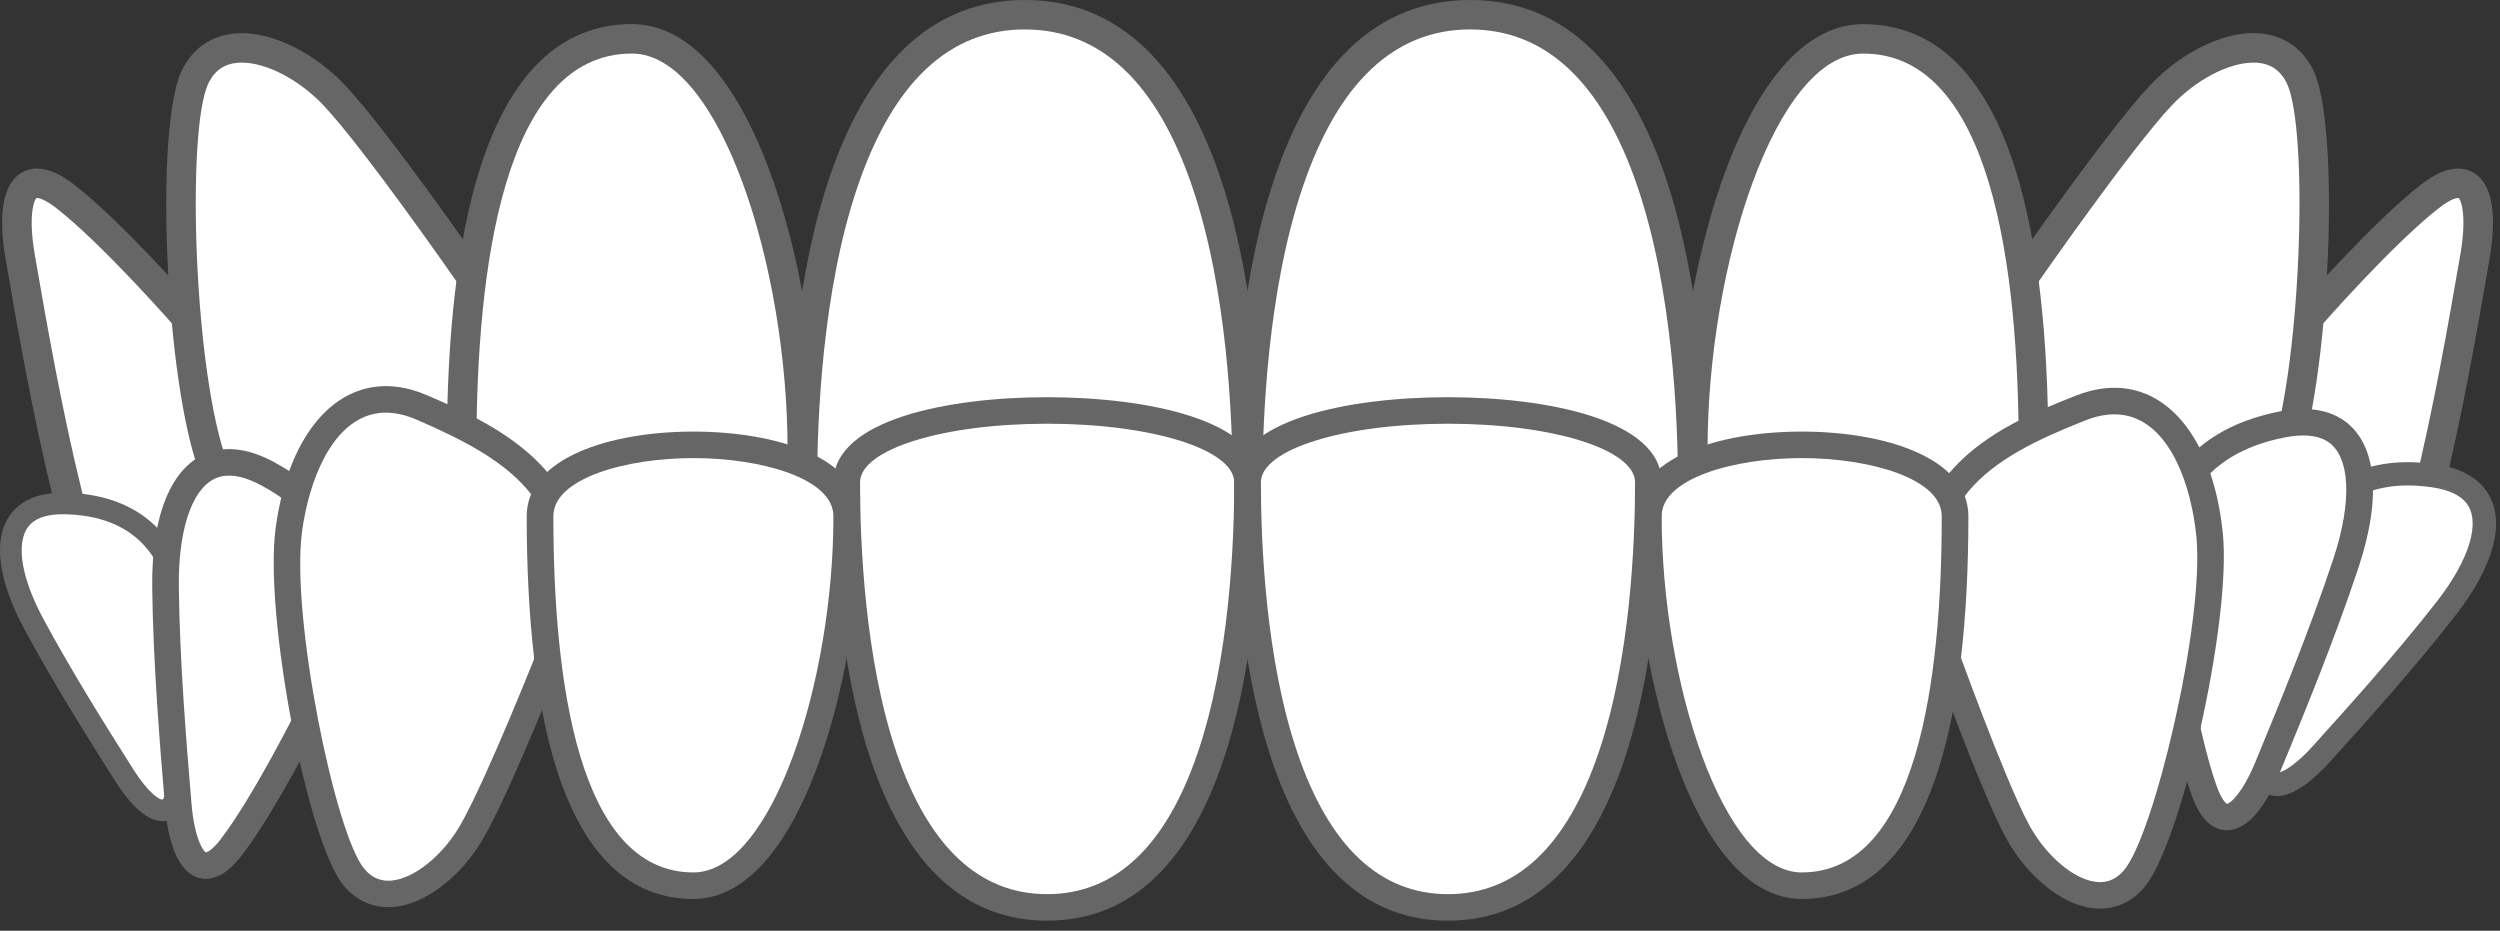
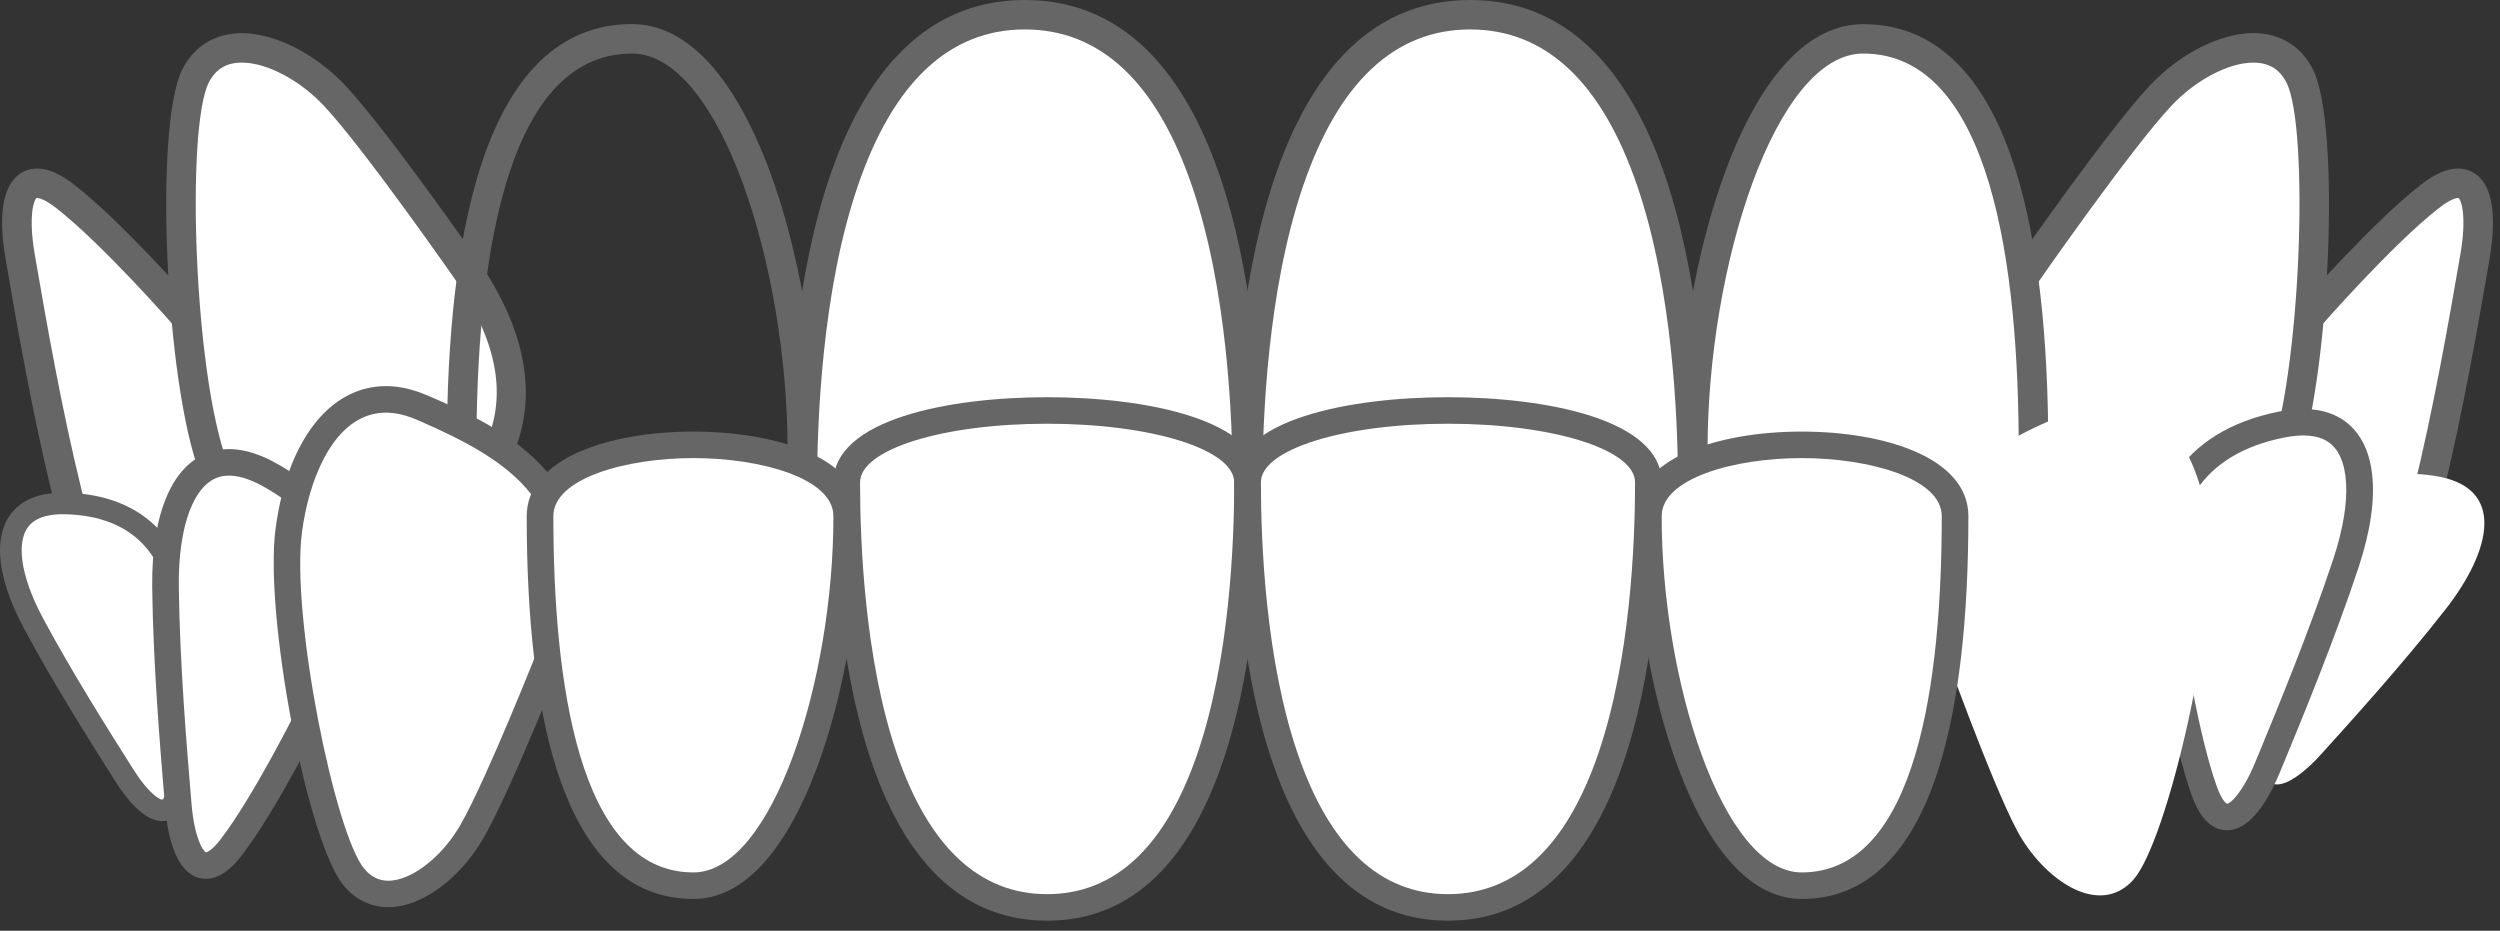
<svg xmlns="http://www.w3.org/2000/svg" fill="none" height="100%" overflow="visible" preserveAspectRatio="none" style="display: block;" viewBox="0 0 231 86" width="100%">
  <rect x="0" y="0" width="231" height="86" fill="#333333" stroke="none" />
  <g id="teeth02">
    <path d="M213.339 29.327C213.339 29.327 220.049 21.632 224.511 18.155C228.973 14.678 229.458 19.282 228.682 23.745C227.906 28.208 226.355 37.477 224.317 45.687C222.279 53.897 217.526 60.269 211.124 54.233C204.721 48.197 202.985 39.835 213.339 29.327Z" fill="white" id="Vector" />
    <path d="M216.019 57.974C214.088 57.974 212.125 57.047 210.184 55.218C206.543 51.785 204.657 47.974 204.582 43.889C204.49 38.937 207.098 33.724 212.334 28.404C212.872 27.788 219.255 20.524 223.666 17.084C224.97 16.068 226.099 15.574 227.119 15.574C227.532 15.568 227.941 15.656 228.316 15.829C228.69 16.003 229.021 16.259 229.282 16.577C230.674 18.224 230.455 21.509 230.025 23.975L229.828 25.114C229.025 29.757 227.529 38.4 225.643 46.01C223.756 53.62 220.249 57.974 216.019 57.974ZM227.122 18.295C226.987 18.295 226.464 18.363 225.353 19.228C221.047 22.582 214.436 30.143 214.37 30.22C214.352 30.24 214.333 30.261 214.314 30.281C209.591 35.073 207.237 39.632 207.315 43.838C207.377 47.166 208.975 50.33 212.064 53.242C213.48 54.576 214.81 55.253 216.019 55.253C218.804 55.253 221.476 51.461 222.99 45.357C224.855 37.842 226.34 29.261 227.137 24.653L227.336 23.509C227.948 20.011 227.422 18.467 227.162 18.297C227.149 18.296 227.135 18.295 227.122 18.295Z" fill="#666666" id="Vector_2" />
    <path d="M186.961 25.647C186.961 25.647 195.716 13.023 199.632 8.846C203.548 4.668 210.118 2.303 212.495 7.037C214.871 11.77 213.893 35.159 210.816 43.234C207.74 51.308 201.448 57.464 194.597 52.369C187.746 47.275 177.927 39.665 186.961 25.647Z" fill="white" id="Vector_3" />
    <path d="M199.648 55.589C197.655 55.589 195.68 54.872 193.781 53.454C190.493 51.008 185.992 47.66 183.604 42.962C180.847 37.536 181.588 31.462 185.813 24.907C185.821 24.894 185.829 24.881 185.838 24.869C186.198 24.35 194.695 12.114 198.634 7.912C201.398 4.964 205.156 3.057 208.208 3.057C210.672 3.057 212.629 4.253 213.721 6.422C216.329 11.616 215.298 35.313 212.099 43.711C209.265 51.15 204.611 55.589 199.648 55.589ZM188.101 26.403C180.291 38.538 187.104 45.095 195.417 51.28C196.834 52.334 198.257 52.869 199.648 52.869C204.101 52.869 207.678 47.642 209.541 42.752C212.65 34.591 213.382 11.841 211.277 7.646C210.648 6.393 209.643 5.786 208.214 5.786C205.919 5.786 202.875 7.388 200.638 9.775C196.898 13.756 188.484 25.849 188.101 26.403Z" fill="#666666" id="Vector_4" />
    <path d="M187.894 41.519C187.894 51.283 156.411 51.283 156.411 41.519C156.411 24.638 162.688 3.588 172.152 3.588C185.342 3.588 187.894 24.638 187.894 41.519Z" fill="white" id="Vector_5" />
    <path d="M172.154 50.202C163.638 50.202 155.046 47.518 155.046 41.519C155.046 32.778 156.695 23.142 159.454 15.749C162.756 6.907 167.148 2.231 172.154 2.231C178.728 2.231 183.479 6.805 186.277 15.826C188.258 22.213 189.263 30.859 189.263 41.523C189.263 47.518 180.67 50.202 172.154 50.202ZM172.154 4.949C164.059 4.949 157.78 24.608 157.78 41.519C157.78 45.392 165.186 47.48 172.154 47.48C179.123 47.48 186.529 45.392 186.529 41.519C186.529 24.836 184.035 4.949 172.154 4.949Z" fill="#666666" id="Vector_6" />
    <path d="M17.209 29.327C17.209 29.327 10.499 21.632 6.037 18.155C1.575 14.678 1.089 19.282 1.865 23.745C2.641 28.208 4.194 37.477 6.231 45.687C8.269 53.897 13.022 60.269 19.424 54.233C25.825 48.197 27.563 39.835 17.209 29.327Z" fill="white" id="Vector_7" />
    <path d="M14.531 57.974C10.301 57.974 6.793 53.614 4.906 46.01C3.02 38.406 1.522 29.757 0.721 25.114L0.523 23.975C0.094 21.509 -0.126 18.224 1.266 16.577C1.528 16.259 1.858 16.003 2.233 15.829C2.607 15.656 3.017 15.569 3.43 15.574C4.451 15.574 5.579 16.068 6.883 17.084C11.298 20.524 17.679 27.788 18.215 28.404C23.451 33.727 26.059 38.937 25.966 43.889C25.891 47.974 24.006 51.785 20.365 55.218C18.424 57.047 16.461 57.974 14.531 57.974ZM3.427 18.295C3.412 18.293 3.397 18.293 3.382 18.295C3.128 18.457 2.603 20 3.212 23.505L3.41 24.649C4.209 29.257 5.694 37.838 7.558 45.353C9.073 51.457 11.744 55.249 14.531 55.249C15.738 55.249 17.069 54.572 18.485 53.238C21.574 50.326 23.172 47.161 23.233 43.834C23.312 39.631 20.957 35.069 16.234 30.277C16.215 30.257 16.197 30.236 16.178 30.216C16.112 30.139 9.502 22.579 5.196 19.224C4.085 18.363 3.562 18.295 3.427 18.295Z" fill="#666666" id="Vector_8" />
    <path d="M43.589 25.647C43.589 25.647 34.834 13.023 30.919 8.846C27.004 4.668 20.432 2.303 18.056 7.037C15.681 11.77 16.658 35.159 19.734 43.234C22.809 51.308 29.102 57.464 35.954 52.369C42.806 47.275 52.624 39.665 43.589 25.647Z" fill="white" id="Vector_9" />
    <path d="M30.907 55.589C25.945 55.589 21.291 51.151 18.459 43.717C15.261 35.319 14.23 11.622 16.837 6.428C17.927 4.259 19.884 3.063 22.35 3.063C25.402 3.063 29.16 4.969 31.924 7.918C35.863 12.12 44.36 24.355 44.719 24.875C44.729 24.887 44.737 24.9 44.745 24.913C48.969 31.468 49.712 37.542 46.953 42.968C44.565 47.664 40.063 51.013 36.776 53.46C34.875 54.873 32.901 55.589 30.907 55.589ZM22.348 5.784C20.912 5.784 19.91 6.394 19.285 7.644C17.178 11.84 17.91 34.59 21.02 42.751C22.884 47.641 26.461 52.866 30.913 52.867C32.305 52.867 33.728 52.333 35.144 51.279C43.457 45.094 50.271 38.537 42.461 26.402C42.078 25.849 33.663 13.756 29.929 9.774C27.687 7.388 24.642 5.785 22.348 5.785V5.784Z" fill="#666666" id="Vector_10" />
-     <path d="M42.652 41.519C42.652 51.283 74.134 51.283 74.134 41.519C74.134 24.638 67.857 3.588 58.392 3.588C45.204 3.588 42.652 24.638 42.652 41.519Z" fill="white" id="Vector_11" />
    <path d="M58.395 50.201C49.879 50.201 41.287 47.517 41.287 41.518C41.287 30.854 42.291 22.206 44.273 15.821C47.07 6.8 51.827 2.226 58.394 2.226C63.396 2.226 67.793 6.901 71.096 15.744C73.852 23.137 75.503 32.77 75.503 41.514C75.503 47.517 66.91 50.201 58.395 50.201ZM58.395 4.948C46.515 4.948 44.021 24.835 44.021 41.518C44.021 45.391 51.427 47.479 58.396 47.479C65.366 47.479 72.77 45.391 72.77 41.518C72.769 24.607 66.49 4.948 58.394 4.948H58.395Z" fill="#666666" id="Vector_12" />
    <path d="M156.414 44.986C156.414 54.831 115.273 54.831 115.273 44.986C115.273 27.965 118.609 1.358 135.844 1.358C153.078 1.358 156.414 27.965 156.414 44.986Z" fill="white" id="Vector_13" />
    <path d="M135.845 53.73C125.726 53.73 113.908 51.441 113.908 44.989C113.908 31.463 116.046 -1.4669e-05 135.845 -1.4669e-05C155.645 -1.4669e-05 157.781 31.463 157.781 44.989C157.781 51.441 145.964 53.73 135.845 53.73ZM135.845 2.719C128.867 2.719 123.668 7.598 120.392 17.226C117.125 26.811 116.642 38.733 116.642 44.986C116.642 48.364 125.077 51.008 135.845 51.008C146.614 51.008 155.048 48.366 155.048 44.986C155.048 38.733 154.561 26.811 151.298 17.226C148.022 7.6 142.823 2.721 135.845 2.721V2.719Z" fill="#666666" id="Vector_14" />
    <path d="M74.136 44.986C74.136 54.831 115.276 54.831 115.276 44.986C115.276 27.965 111.94 1.358 94.706 1.358C77.472 1.358 74.136 27.965 74.136 44.986Z" fill="white" id="Vector_15" />
    <path d="M94.701 53.73C84.581 53.73 72.764 51.441 72.764 44.989C72.764 31.463 74.901 -1.4669e-05 94.701 -1.4669e-05C114.5 -1.4669e-05 116.638 31.463 116.638 44.989C116.638 51.441 104.82 53.73 94.701 53.73ZM94.701 2.719C87.723 2.719 82.524 7.598 79.247 17.226C75.98 26.811 75.498 38.733 75.498 44.986C75.498 48.364 83.933 51.008 94.701 51.008C105.469 51.008 113.904 48.366 113.904 44.986C113.904 38.733 113.417 26.811 110.154 17.226C106.877 7.6 101.678 2.721 94.701 2.721V2.719Z" fill="#666666" id="Vector_16" />
    <path d="M210.458 57.491C210.458 57.491 208.95 65.389 208.969 69.839C208.987 74.289 212.086 72.339 214.481 69.682C216.876 67.025 221.884 61.537 225.996 56.265C230.108 50.994 231.748 44.954 224.865 43.954C217.983 42.955 211.935 45.973 210.458 57.491Z" fill="white" id="Vector_17" />
-     <path d="M229.581 45.148C231.648 47.756 230.649 52.049 226.841 56.928C223.034 61.807 218.387 66.956 215.892 69.72L215.279 70.399C213.952 71.868 212.019 73.608 210.315 73.555C209.989 73.549 209.669 73.47 209.378 73.323C209.087 73.177 208.832 72.968 208.634 72.71C208.135 72.082 207.891 71.144 207.886 69.843C207.868 65.441 209.269 57.957 209.388 57.324C210.141 51.495 212.107 47.341 215.231 44.978C217.809 43.029 221.101 42.328 225.015 42.897C227.103 43.199 228.638 43.957 229.581 45.148ZM210.327 71.381C210.334 71.391 210.342 71.399 210.352 71.406C210.577 71.485 211.793 71.055 213.676 68.967L214.288 68.287C216.765 65.543 221.376 60.435 225.14 55.613C228.196 51.697 229.25 48.193 227.888 46.479C227.298 45.734 226.227 45.244 224.705 45.024C221.384 44.541 218.636 45.102 216.538 46.69C213.884 48.695 212.198 52.377 211.525 57.63C211.525 57.651 211.519 57.673 211.514 57.695C211.5 57.772 210.027 65.543 210.044 69.837C210.048 70.942 210.262 71.299 210.327 71.381V71.381Z" fill="#666666" id="Vector_18" />
    <path d="M17.104 61.147C17.104 61.147 17.235 68.603 16.516 72.668C15.798 76.734 13.271 74.466 11.502 71.662C9.733 68.859 6.02 63.057 3.094 57.599C0.168 52.141 -0.377 46.357 6.071 46.52C12.519 46.682 17.573 50.391 17.104 61.147Z" fill="white" id="Vector_19" />
    <path d="M1.572 46.87C2.623 45.929 4.146 45.477 6.101 45.526C9.768 45.62 12.668 46.776 14.716 48.961C17.199 51.61 18.34 55.714 18.109 61.158C18.118 61.756 18.211 68.817 17.506 72.839C17.295 74.027 16.924 74.846 16.369 75.342C16.147 75.547 15.881 75.699 15.592 75.787C15.303 75.875 14.997 75.897 14.698 75.85C13.132 75.633 11.636 73.739 10.659 72.191L10.206 71.48C8.362 68.563 4.929 63.132 2.216 58.072C-0.496 53.012 -0.729 48.93 1.572 46.87ZM15.032 73.865C15.104 73.799 15.357 73.508 15.535 72.496C16.229 68.573 16.11 61.239 16.109 61.165C16.108 61.145 16.108 61.125 16.109 61.105C16.323 56.197 15.363 52.567 13.251 50.32C11.582 48.54 9.157 47.597 6.045 47.517C4.616 47.481 3.563 47.761 2.905 48.35C1.39 49.707 1.8 53.071 3.976 57.13C6.655 62.128 10.063 67.519 11.895 70.415L12.348 71.132C13.738 73.333 14.78 73.918 15.002 73.884C15.013 73.879 15.023 73.873 15.032 73.865V73.865Z" fill="#666666" id="Vector_20" />
    <path d="M28.578 66.033C28.578 66.033 24.477 74.247 21.378 78.281C18.28 82.315 16.811 78.413 16.478 74.353C16.146 70.292 15.39 61.864 15.301 54.252C15.213 46.64 17.908 40.022 24.857 43.836C31.805 47.651 35.213 54.546 28.578 66.033Z" fill="white" id="Vector_21" />
    <path d="M19.735 41.674C21.419 41.24 23.339 41.605 25.446 42.763C29.398 44.934 31.906 47.832 32.898 51.374C34.102 55.668 33.012 60.794 29.659 66.611C29.329 67.268 25.417 75.034 22.352 79.024C21.446 80.203 20.574 80.888 19.686 81.118C19.327 81.216 18.951 81.231 18.585 81.164C18.219 81.097 17.873 80.949 17.572 80.731C15.987 79.613 15.428 76.698 15.245 74.452L15.159 73.415C14.806 69.188 14.146 61.319 14.064 54.265C13.983 47.211 16.05 42.626 19.735 41.674ZM19.069 78.747C19.186 78.716 19.628 78.543 20.396 77.536C23.386 73.643 27.429 65.568 27.47 65.487C27.48 65.465 27.493 65.443 27.505 65.421C30.532 60.183 31.548 55.678 30.526 52.033C29.717 49.147 27.606 46.748 24.253 44.908C22.722 44.063 21.403 43.773 20.351 44.045C17.923 44.672 16.456 48.577 16.523 54.237C16.604 61.205 17.258 69.016 17.609 73.211L17.695 74.251C17.96 77.438 18.764 78.665 19.031 78.754C19.044 78.755 19.056 78.753 19.069 78.75V78.747Z" fill="#666666" id="Vector_22" />
    <path d="M51.232 59.506C51.232 59.506 46.176 72.366 43.61 76.83C41.045 81.295 35.777 84.718 32.714 81.058C29.65 77.398 25.663 56.703 26.686 48.996C27.709 41.29 31.946 34.601 39.005 37.66C46.064 40.72 56.244 45.369 51.232 59.506Z" fill="white" id="Vector_23" />
    <path d="M33.912 35.877C35.66 35.47 37.538 35.69 39.495 36.537C42.882 38.006 47.52 40.017 50.586 43.641C54.128 47.829 54.734 53.303 52.392 59.914L52.376 59.953C52.172 60.481 47.258 72.949 44.677 77.435C42.866 80.586 39.968 83.026 37.294 83.656C35.134 84.164 33.172 83.517 31.767 81.84C28.407 77.825 24.402 56.849 25.465 48.833C26.407 41.74 29.564 36.896 33.912 35.877ZM50.077 59.079C54.407 46.843 47.078 42.497 38.513 38.784C37.053 38.151 35.696 37.975 34.476 38.261C30.575 39.176 28.523 44.489 27.904 49.157C26.87 56.946 30.942 77.03 33.658 80.274C34.468 81.242 35.473 81.569 36.73 81.275C38.741 80.803 41.077 78.773 42.542 76.223C44.988 71.966 49.856 59.642 50.077 59.079Z" fill="#666666" id="Vector_24" />
    <path d="M49.9 47.694C49.9 38.905 78.24 38.905 78.24 47.694C78.24 62.891 72.59 81.839 64.071 81.839C52.198 81.839 49.9 62.894 49.9 47.694Z" fill="white" id="Vector_25" />
    <path d="M64.07 39.878C71.736 39.878 79.47 42.295 79.47 47.694C79.47 55.565 77.987 64.237 75.502 70.892C72.53 78.855 68.576 83.064 64.069 83.064C58.148 83.064 53.875 78.946 51.356 70.827C49.573 65.077 48.668 57.293 48.668 47.694C48.669 42.295 56.404 39.878 64.07 39.878ZM64.07 80.613C71.357 80.613 77.009 62.917 77.009 47.694C77.009 44.209 70.343 42.327 64.07 42.327C57.797 42.327 51.131 44.209 51.131 47.694C51.131 62.712 53.376 80.613 64.07 80.613Z" fill="#666666" id="Vector_26" />
    <path d="M200.534 59.269C200.534 59.269 201.952 68.333 203.682 73.11C205.413 77.887 207.996 74.608 209.548 70.839C211.1 67.07 214.373 59.26 216.766 52.03C219.158 44.8 218.597 37.677 210.815 39.223C203.033 40.769 197.691 46.326 200.534 59.269Z" fill="white" id="Vector_27" />
    <path d="M216.348 38.704C219.573 40.719 220.152 45.717 217.936 52.412C215.719 59.108 212.704 66.417 211.085 70.339L210.688 71.303C209.829 73.386 208.417 75.996 206.565 76.588C206.213 76.706 205.838 76.743 205.469 76.697C205.1 76.651 204.746 76.523 204.434 76.322C203.656 75.836 203.032 74.921 202.527 73.525C200.814 68.798 199.44 60.22 199.326 59.498C197.896 52.944 198.407 47.73 200.857 43.998C202.878 40.92 206.148 38.916 210.574 38.03C212.933 37.557 214.876 37.789 216.348 38.704ZM205.742 74.247C205.753 74.255 205.765 74.261 205.777 74.266C206.049 74.266 207.191 73.337 208.411 70.374L208.809 69.408C210.416 65.513 213.408 58.264 215.599 51.646C217.378 46.27 217.164 42.106 215.04 40.778C214.122 40.203 212.779 40.085 211.059 40.428C207.303 41.176 204.566 42.828 202.919 45.335C200.838 48.502 200.441 53.102 201.738 59.006C201.744 59.03 201.748 59.055 201.752 59.079C201.766 59.169 203.172 68.083 204.842 72.693C205.272 73.883 205.639 74.185 205.742 74.249V74.247Z" fill="#666666" id="Vector_28" />
    <path d="M179.298 59.161C179.298 59.161 183.942 72.172 186.364 76.717C188.785 81.263 193.943 84.849 197.12 81.291C200.298 77.734 204.944 57.171 204.164 49.435C203.384 41.699 199.366 34.881 192.211 37.717C185.056 40.553 174.738 44.872 179.298 59.161Z" fill="white" id="Vector_29" />
-     <path d="M197.362 36.089C201.676 37.246 204.678 42.188 205.393 49.309C206.2 57.354 201.529 78.193 198.043 82.1C196.586 83.733 194.603 84.315 192.462 83.741C189.807 83.029 186.99 80.498 185.28 77.291C182.843 72.718 178.332 60.106 178.141 59.571C178.141 59.558 178.132 59.545 178.128 59.532C175.996 52.85 176.777 47.397 180.45 43.323C183.63 39.797 188.33 37.936 191.762 36.574C193.745 35.789 195.629 35.625 197.362 36.089ZM193.101 81.376C194.348 81.71 195.363 81.414 196.204 80.473C199.022 77.316 203.731 57.37 202.942 49.553C202.471 44.868 200.594 39.49 196.72 38.455C195.511 38.132 194.148 38.264 192.669 38.85C183.992 42.291 176.526 46.403 180.464 58.772C180.668 59.342 185.141 71.813 187.45 76.145C188.837 78.738 191.107 80.841 193.101 81.376Z" fill="#666666" id="Vector_30" />
    <path d="M180.647 47.694C180.647 38.905 152.307 38.905 152.307 47.694C152.307 62.891 157.957 81.839 166.477 81.839C178.354 81.839 180.647 62.894 180.647 47.694Z" fill="white" id="Vector_31" />
    <path d="M166.478 39.878C174.144 39.878 181.879 42.295 181.879 47.694C181.879 57.293 180.974 65.075 179.19 70.827C176.672 78.946 172.395 83.064 166.478 83.064C161.971 83.064 158.018 78.855 155.045 70.892C152.56 64.237 151.077 55.565 151.077 47.694C151.078 42.295 158.813 39.878 166.478 39.878ZM166.478 80.613C177.173 80.613 179.418 62.712 179.418 47.694C179.418 44.209 172.75 42.327 166.478 42.327C160.206 42.327 153.538 44.209 153.538 47.694C153.538 62.917 159.191 80.613 166.478 80.613Z" fill="#666666" id="Vector_32" />
    <path d="M78.24 44.575C78.24 35.713 115.273 35.713 115.273 44.575C115.273 59.897 112.27 83.848 96.757 83.848C81.244 83.848 78.24 59.897 78.24 44.575Z" fill="white" id="Vector_33" />
    <path d="M96.755 36.702C105.865 36.702 116.502 38.763 116.502 44.573C116.502 56.749 114.577 85.071 96.755 85.071C78.934 85.071 77.008 56.749 77.008 44.573C77.008 38.763 87.647 36.702 96.755 36.702ZM96.755 82.62C103.037 82.62 107.716 78.227 110.666 69.562C113.603 60.933 114.042 50.202 114.042 44.573C114.042 41.533 106.448 39.152 96.755 39.152C87.063 39.152 79.469 41.533 79.469 44.573C79.469 50.202 79.907 60.933 82.844 69.562C85.794 78.227 90.474 82.62 96.755 82.62Z" fill="#666666" id="Vector_34" />
    <path d="M152.306 44.575C152.306 35.712 115.273 35.712 115.273 44.575C115.273 59.896 118.276 83.847 133.79 83.847C149.303 83.847 152.306 59.896 152.306 44.575Z" fill="white" id="Vector_35" />
    <path d="M133.794 36.702C142.903 36.702 153.54 38.763 153.54 44.573C153.54 56.749 151.617 85.071 133.794 85.071C115.971 85.071 114.044 56.749 114.044 44.573C114.044 38.763 124.685 36.702 133.794 36.702ZM133.794 82.62C140.075 82.62 144.755 78.227 147.705 69.562C150.642 60.933 151.08 50.202 151.08 44.573C151.08 41.533 143.487 39.152 133.794 39.152C124.101 39.152 116.508 41.533 116.508 44.573C116.508 50.202 116.946 60.933 119.883 69.562C122.833 78.227 127.513 82.62 133.794 82.62Z" fill="#666666" id="Vector_36" />
  </g>
</svg>